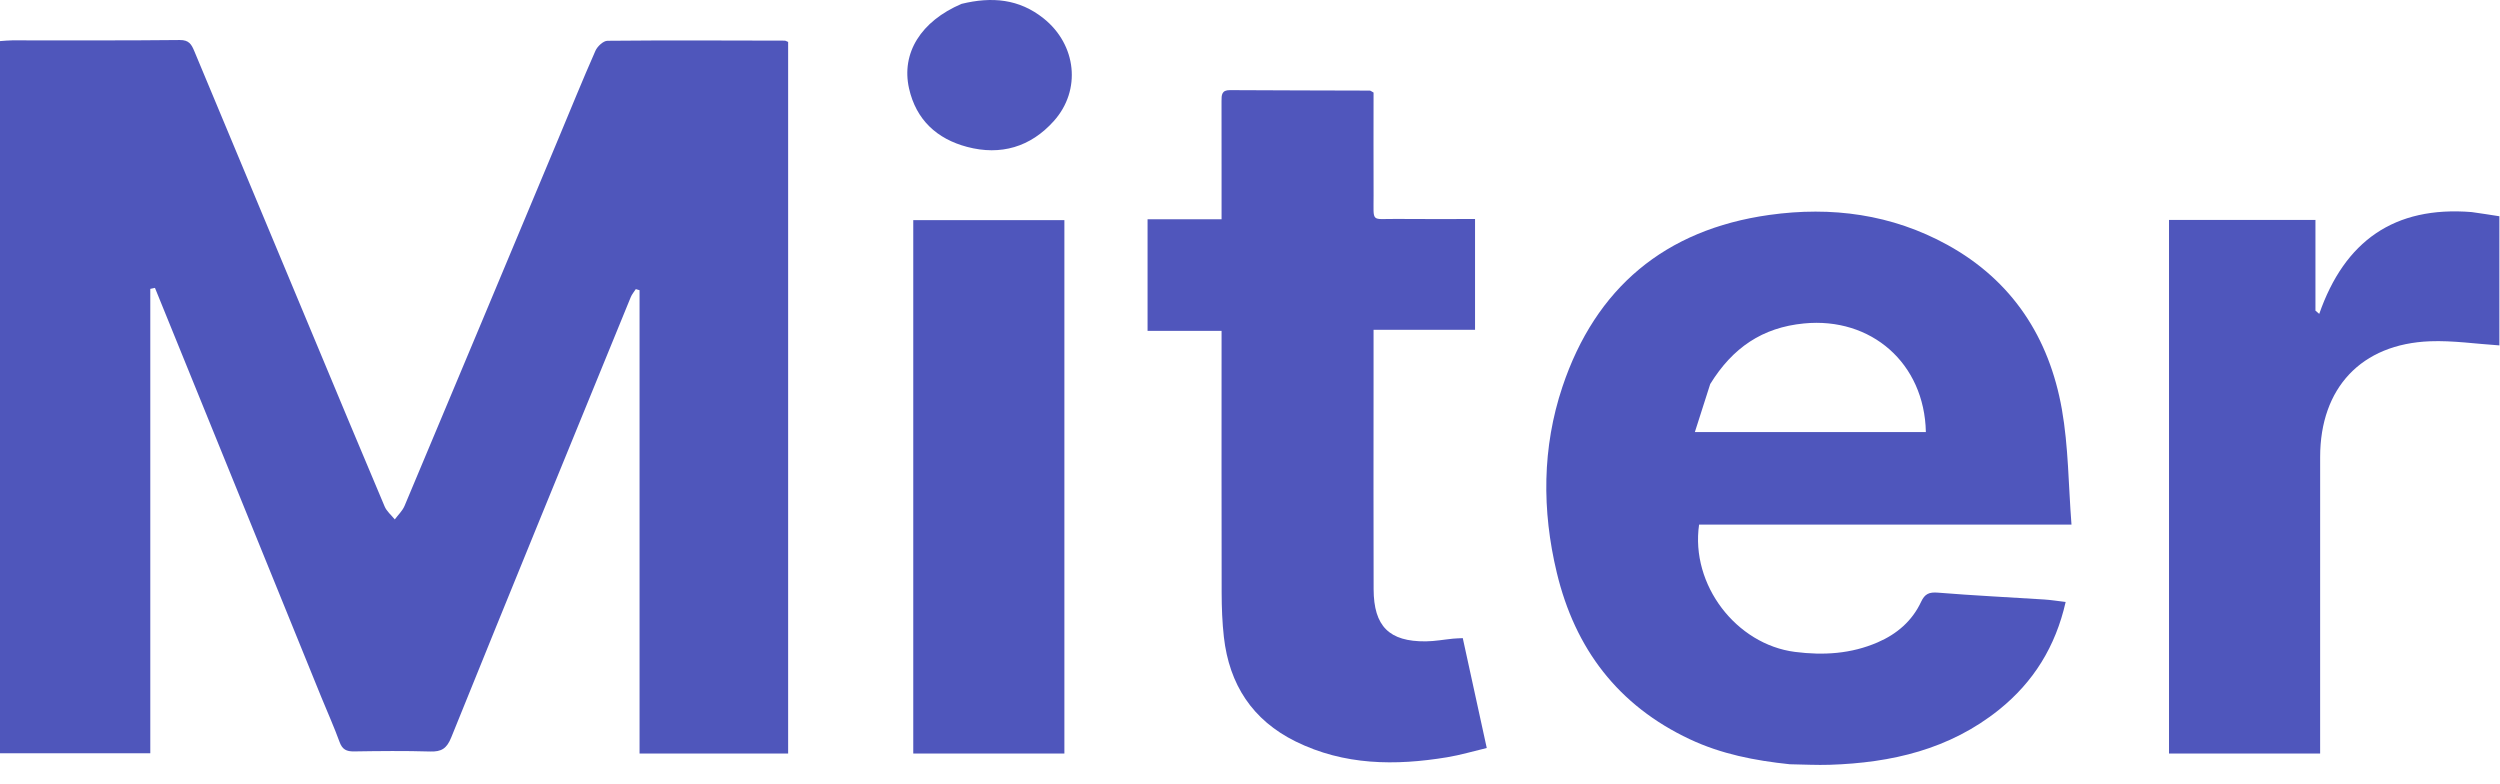
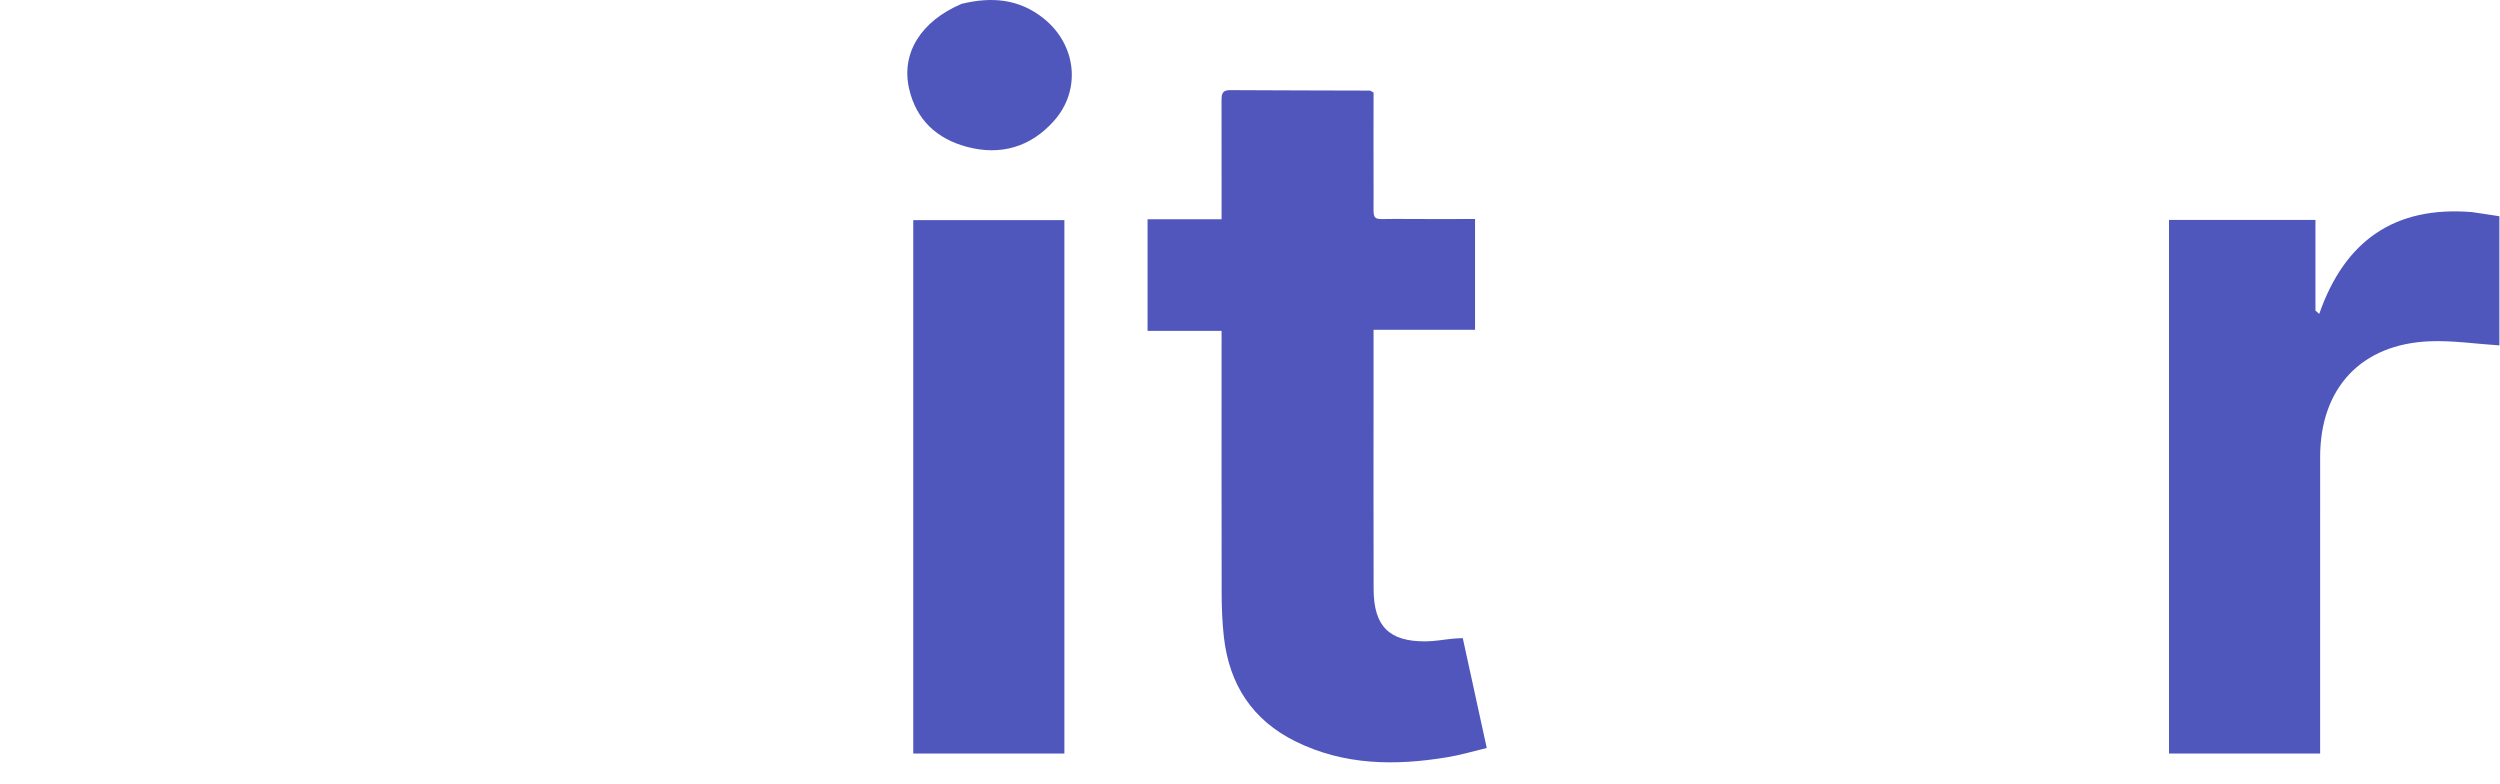
<svg xmlns="http://www.w3.org/2000/svg" width="118" height="37" viewBox="0 0 118 37" fill="none">
-   <path d="M15.174 32.925C12.541 26.449 9.927 20.018 7.314 13.588C7.24 13.604 7.167 13.619 7.094 13.634C7.094 20.923 7.094 28.212 7.094 35.554C4.673 35.554 2.357 35.554 0 35.554C0 24.36 0 13.174 0 1.94C0.196 1.927 0.385 1.905 0.574 1.905C3.211 1.903 5.848 1.918 8.485 1.889C8.92 1.884 9.039 2.096 9.171 2.413C11.028 6.87 12.89 11.325 14.751 15.78C15.883 18.49 17.009 21.202 18.155 23.906C18.252 24.136 18.471 24.315 18.634 24.517C18.79 24.304 18.997 24.112 19.096 23.875C21.523 18.102 23.939 12.323 26.356 6.546C26.935 5.162 27.498 3.771 28.104 2.398C28.195 2.19 28.476 1.927 28.672 1.925C31.461 1.898 34.25 1.912 37.039 1.918C37.079 1.918 37.118 1.947 37.2 1.979C37.2 13.152 37.2 24.34 37.2 35.568C34.887 35.568 32.587 35.568 30.187 35.568C30.187 28.277 30.187 20.987 30.187 13.698C30.128 13.681 30.069 13.664 30.01 13.646C29.93 13.772 29.827 13.888 29.772 14.024C26.939 20.948 24.101 27.871 21.298 34.808C21.085 35.334 20.837 35.487 20.305 35.471C19.108 35.435 17.908 35.448 16.71 35.467C16.355 35.472 16.156 35.376 16.029 35.025C15.776 34.331 15.474 33.655 15.174 32.925Z" fill="#4F56BB" />
-   <path d="M84.479 36.073C82.809 35.899 81.238 35.588 79.759 34.892C76.372 33.3 74.341 30.618 73.48 27.027C72.774 24.088 72.789 21.118 73.746 18.259C75.309 13.589 78.588 10.838 83.503 10.146C86.449 9.731 89.294 10.113 91.918 11.558C94.977 13.242 96.723 15.934 97.32 19.314C97.631 21.074 97.629 22.889 97.774 24.76C91.787 24.76 85.987 24.76 80.197 24.76C79.785 27.605 81.953 30.416 84.723 30.77C86.071 30.942 87.369 30.863 88.624 30.32C89.536 29.926 90.253 29.31 90.675 28.407C90.852 28.027 91.056 27.94 91.471 27.973C93.14 28.109 94.814 28.189 96.486 28.296C96.806 28.316 97.124 28.369 97.499 28.413C97.023 30.515 95.984 32.19 94.351 33.501C92.018 35.373 89.278 36.004 86.368 36.098C85.759 36.118 85.149 36.085 84.479 36.073ZM80.722 18.127C80.489 18.857 80.256 19.586 79.998 20.392C83.754 20.392 87.327 20.392 90.901 20.392C90.833 17.136 88.315 14.957 85.145 15.267C83.181 15.458 81.78 16.412 80.722 18.127Z" fill="#4F56BC" />
  <path d="M64.832 18.205C64.832 21.452 64.824 24.633 64.835 27.813C64.841 29.563 65.571 30.288 67.297 30.272C67.729 30.268 68.16 30.186 68.591 30.144C68.72 30.131 68.849 30.13 69.043 30.12C69.413 31.817 69.782 33.506 70.175 35.306C69.544 35.455 68.93 35.64 68.302 35.743C65.855 36.147 63.442 36.126 61.155 34.998C59.111 33.99 58.021 32.306 57.767 30.069C57.689 29.378 57.664 28.679 57.662 27.983C57.653 24.127 57.658 20.271 57.658 16.415C57.658 16.176 57.658 15.938 57.658 15.618C56.481 15.618 55.34 15.618 54.165 15.618C54.165 13.827 54.165 12.118 54.165 10.35C55.32 10.35 56.443 10.35 57.658 10.35C57.658 9.563 57.658 8.832 57.658 8.102C57.658 6.991 57.66 5.879 57.656 4.768C57.655 4.486 57.659 4.251 58.052 4.254C60.252 4.268 62.453 4.268 64.653 4.276C64.691 4.276 64.728 4.313 64.832 4.368C64.832 5.962 64.826 7.591 64.833 9.221C64.839 10.544 64.682 10.322 65.926 10.334C67.142 10.346 68.358 10.337 69.622 10.337C69.622 12.089 69.622 13.796 69.622 15.566C68.056 15.566 66.497 15.566 64.832 15.566C64.832 16.463 64.832 17.301 64.832 18.205Z" fill="#5056BC" />
  <path d="M116.664 10.01C117.13 10.075 117.536 10.139 117.971 10.207C117.971 12.285 117.971 14.318 117.971 16.303C116.857 16.23 115.774 16.067 114.699 16.108C111.452 16.233 109.513 18.309 109.511 21.568C109.508 25.967 109.51 30.366 109.51 34.765C109.51 35.02 109.51 35.276 109.51 35.568C107.092 35.568 104.753 35.568 102.377 35.568C102.377 27.168 102.377 18.796 102.377 10.38C104.671 10.38 106.94 10.38 109.289 10.38C109.289 11.824 109.289 13.244 109.289 14.663C109.349 14.714 109.408 14.764 109.468 14.815C110.667 11.378 113.007 9.716 116.664 10.01Z" fill="#4F56BC" />
  <path d="M43.106 28.143C43.106 22.2 43.106 16.323 43.106 10.39C45.498 10.39 47.85 10.39 50.239 10.39C50.239 18.779 50.239 27.152 50.239 35.566C47.88 35.566 45.54 35.566 43.106 35.566C43.106 33.111 43.106 30.66 43.106 28.143Z" fill="#4F56BC" />
  <path d="M45.386 0.182C46.816 -0.166 48.102 -0.055 49.26 0.87C50.809 2.108 51.052 4.253 49.738 5.716C48.638 6.943 47.232 7.352 45.65 6.934C44.226 6.558 43.238 5.657 42.906 4.172C42.533 2.505 43.465 1.002 45.386 0.182Z" fill="#5057BC" />
</svg>